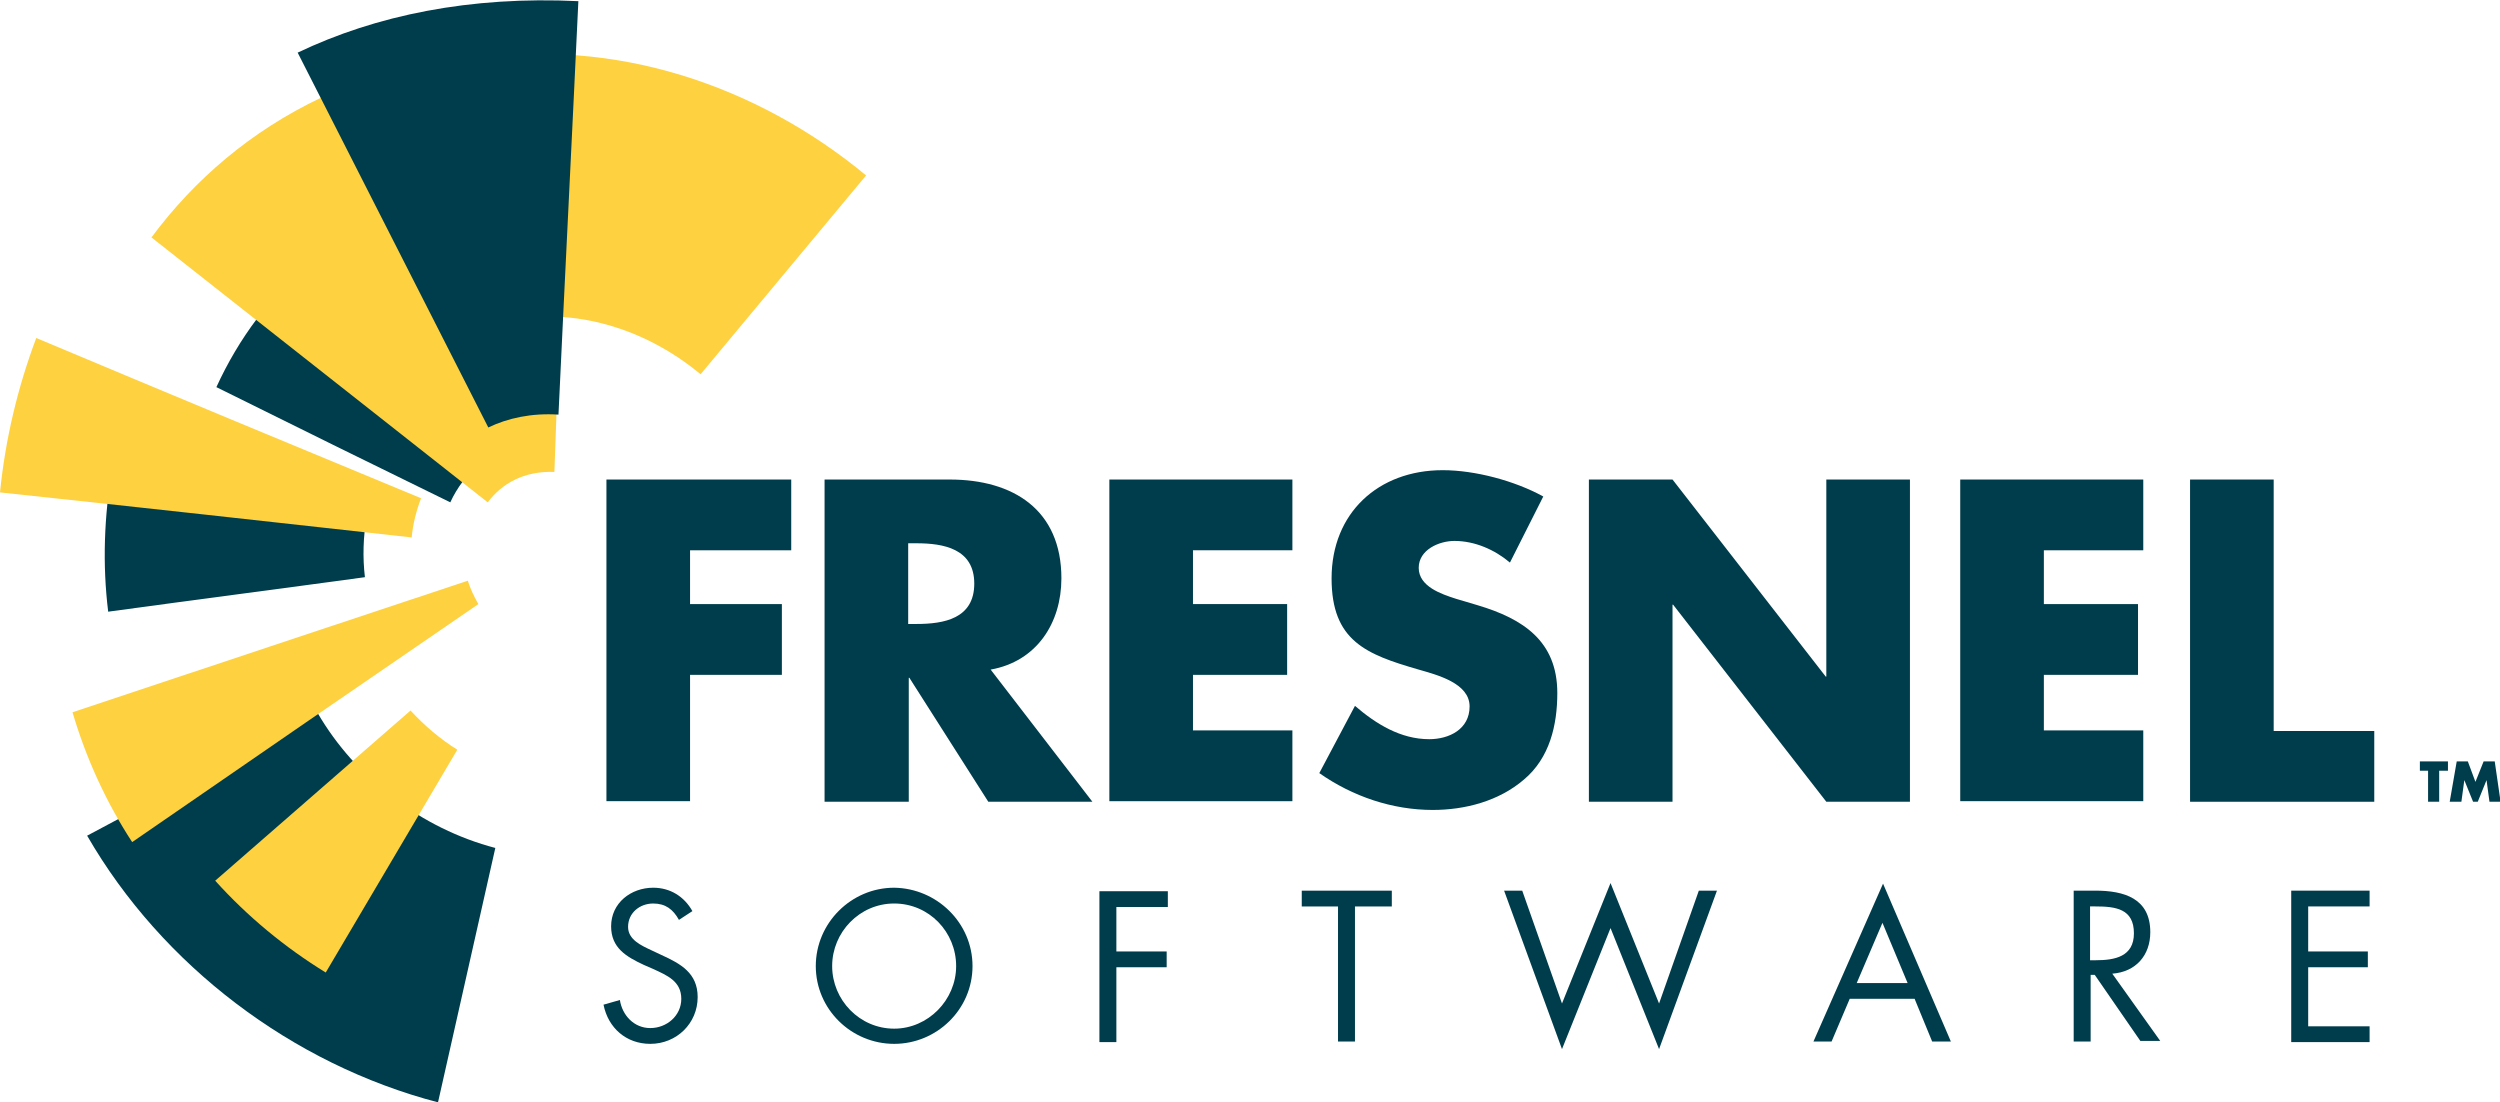
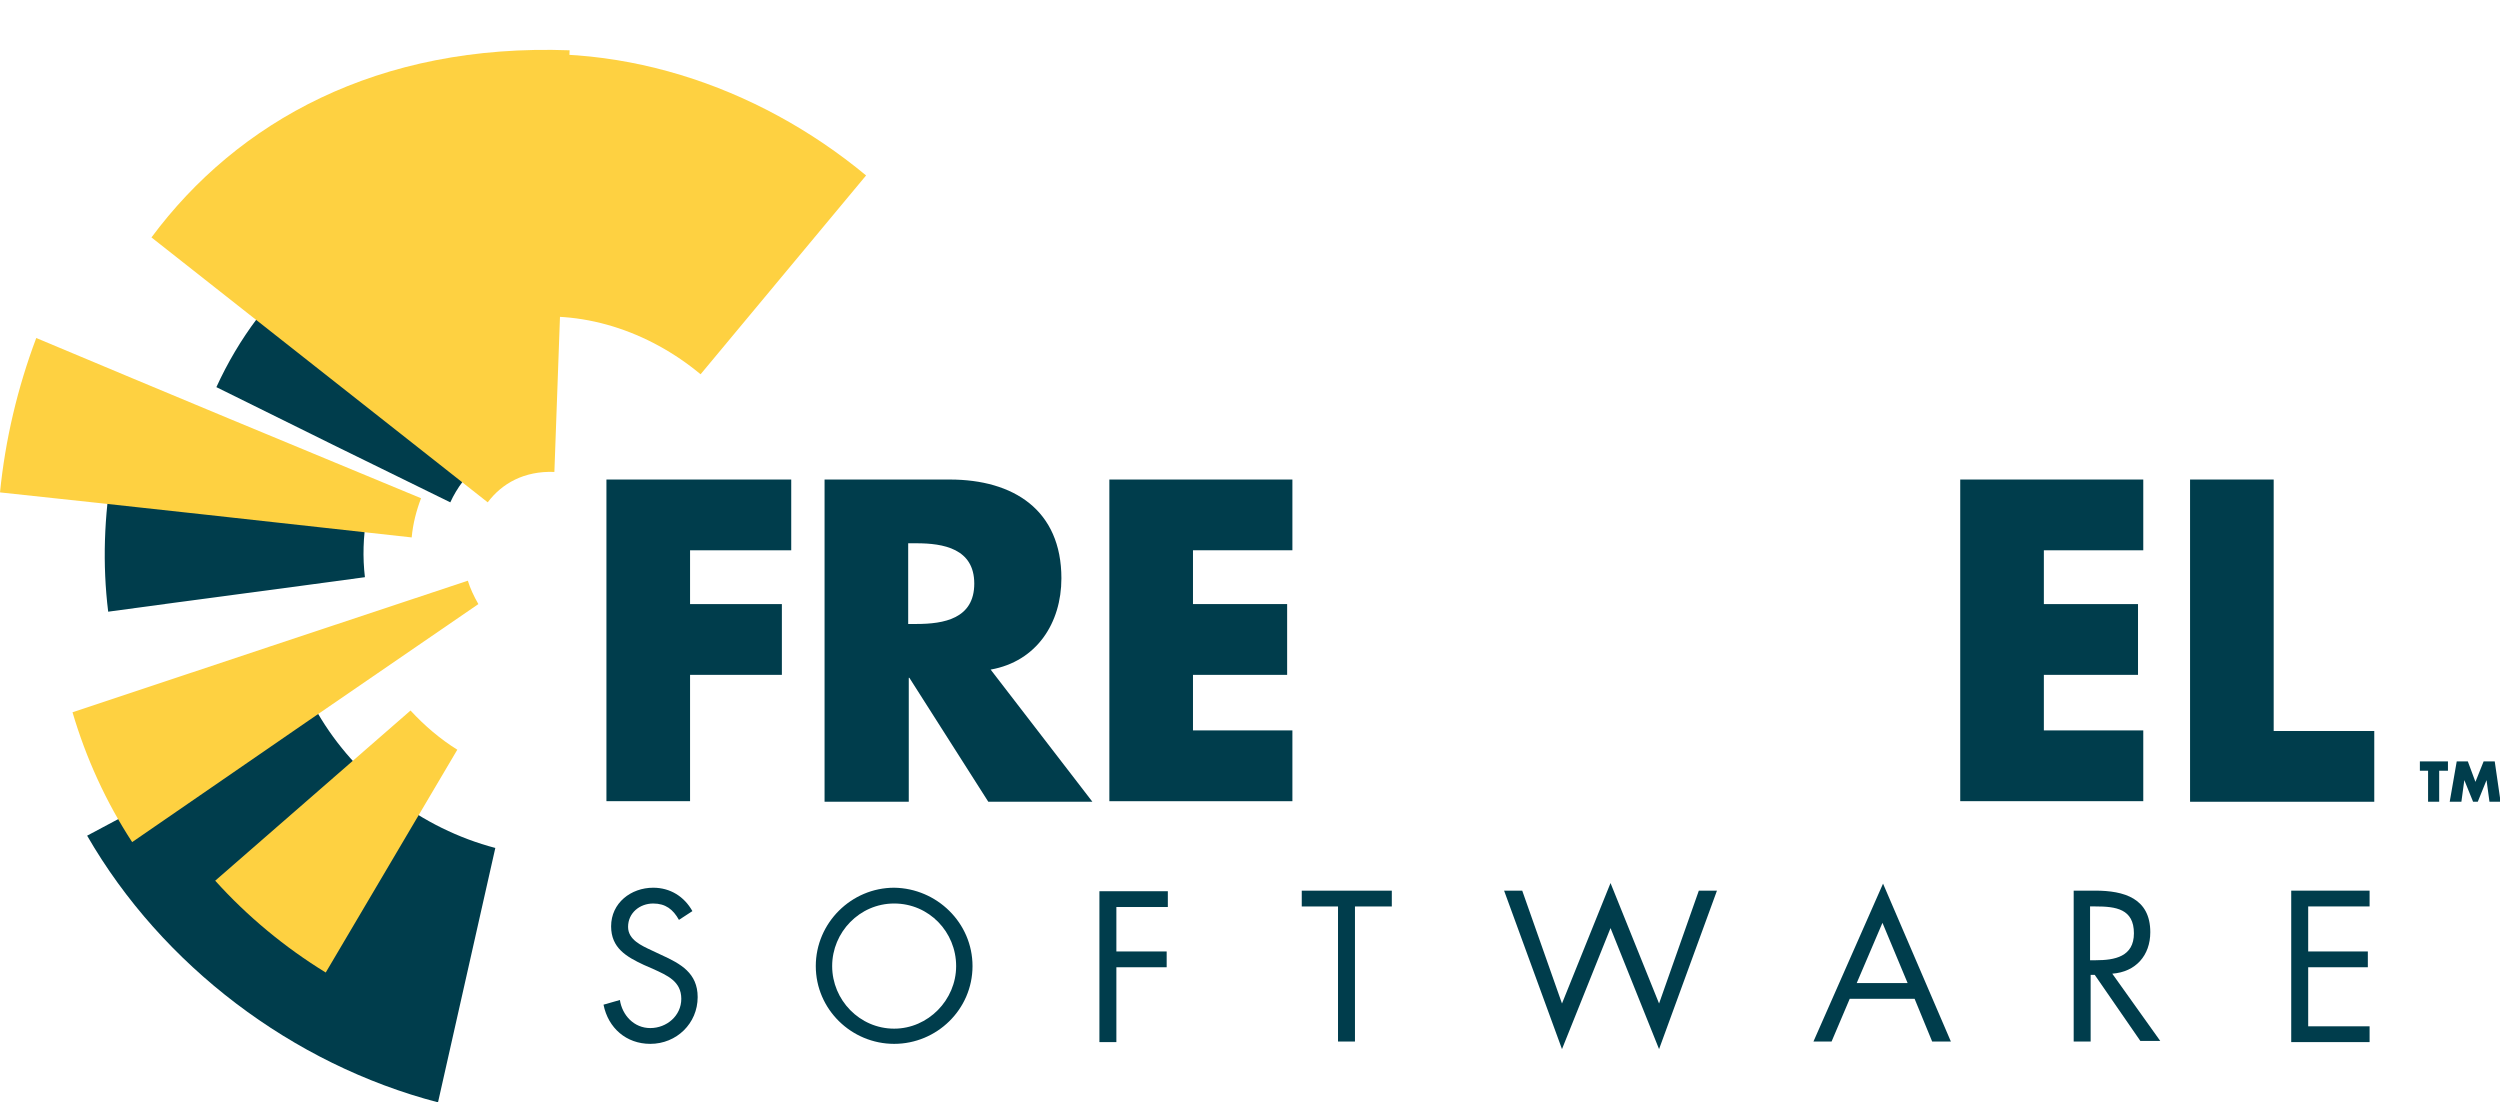
<svg xmlns="http://www.w3.org/2000/svg" version="1.1" id="Fresnel_Logo" x="0px" y="0px" viewBox="0 0 427.5 188.5" style="enable-background:new 0 0 427.5 188.5;" xml:space="preserve">
  <style type="text/css">
	.st0{fill:#003D4C;}
	.st1{fill:#FED141;}
</style>
  <path class="st0" d="M118,94.1v9.2h15.7v12.1H118v21.6h-14.3V82h31.6v12.1H118z" />
  <path class="st0" d="M186.8,137.1H169l-13.5-21.2h-0.1v21.2H141V82h21.4c10.9,0,19.1,5.2,19.1,16.9c0,7.6-4.2,14.2-12.1,15.6  L186.8,137.1z M155.3,106.7h1.4c4.7,0,9.9-0.9,9.9-6.9c0-6-5.3-6.9-9.9-6.9h-1.4V106.7z" />
  <path class="st0" d="M204,94.1v9.2h16.1v12.1H204v9.5h17v12.1h-31.3V82H221v12.1H204z" />
-   <path class="st0" d="M258.2,96.2c-2.6-2.2-6-3.7-9.5-3.7c-2.6,0-6.1,1.5-6.1,4.6c0,3.2,3.9,4.5,6.4,5.3l3.7,1.1  c7.7,2.3,13.6,6.1,13.6,15c0,5.5-1.3,11.1-5.7,14.8c-4.3,3.7-10.1,5.2-15.6,5.2c-6.9,0-13.7-2.3-19.4-6.3l6.1-11.5  c3.6,3.1,7.8,5.7,12.7,5.7c3.4,0,6.9-1.7,6.9-5.6c0-4-5.6-5.4-8.7-6.3c-9-2.6-14.9-4.9-14.9-15.6c0-11.2,8-18.5,19-18.5  c5.5,0,12.3,1.8,17.2,4.5L258.2,96.2z" />
-   <path class="st0" d="M271.7,82H286l26.2,33.7h0.1V82h14.3v55.1h-14.3l-26.2-33.7H286v33.7h-14.3V82z" />
  <path class="st0" d="M349.5,94.1v9.2h16.1v12.1h-16.1v9.5h17v12.1h-31.3V82h31.3v12.1H349.5z" />
  <path class="st0" d="M388.8,125h17.2v12.1h-31.5V82h14.3V125z" />
  <path class="st0" d="M116.1,157.3c-1-1.8-2.3-2.8-4.4-2.8c-2.3,0-4.3,1.6-4.3,4c0,2.2,2.3,3.2,4,4l1.7,0.8c3.3,1.5,6.2,3.1,6.2,7.2  c0,4.5-3.6,8-8.1,8c-4.1,0-7.2-2.7-8-6.7l2.8-0.8c0.4,2.6,2.4,4.8,5.2,4.8c2.8,0,5.3-2.1,5.3-5c0-3-2.4-4-4.8-5.1l-1.6-0.7  c-3-1.4-5.6-2.9-5.6-6.6c0-4,3.4-6.6,7.2-6.6c2.9,0,5.3,1.5,6.7,4L116.1,157.3z" />
  <path class="st0" d="M166.3,165.2c0,7.4-6.1,13.3-13.4,13.3c-7.3,0-13.4-5.9-13.4-13.3c0-7.4,6.1-13.4,13.4-13.4  C160.2,151.9,166.3,157.8,166.3,165.2z M142.3,165.2c0,5.8,4.7,10.7,10.6,10.7c5.8,0,10.6-4.9,10.6-10.7c0-5.8-4.6-10.7-10.6-10.7  C147,154.5,142.3,159.4,142.3,165.2z" />
  <path class="st0" d="M190.9,155v7.7h8.6v2.7h-8.6v12.8H188v-25.8h11.7v2.7H190.9z" />
  <path class="st0" d="M231.7,178.1h-2.9V155h-6.2v-2.7H238v2.7h-6.3V178.1z" />
  <path class="st0" d="M267.1,171.6l8.3-20.6l8.3,20.6l6.8-19.3h3.1l-9.9,27.1l-8.3-20.7l-8.3,20.7l-9.9-27.1h3.1L267.1,171.6z" />
  <path class="st0" d="M316.3,170.8l-3.1,7.3h-3.1l11.9-27l11.6,27h-3.2l-3-7.3H316.3z M321.9,157.8l-4.4,10.3h8.7L321.9,157.8z" />
  <path class="st0" d="M357.5,178.1h-2.9v-25.8h3.7c4.9,0,9.4,1.3,9.4,7.1c0,4-2.5,6.8-6.5,7.1l8.2,11.5H366l-7.8-11.3h-0.7V178.1z   M357.5,164.2h0.9c3.2,0,6.5-0.6,6.5-4.6c0-4.2-3.1-4.6-6.6-4.6h-0.9V164.2z" />
  <path class="st0" d="M391.8,152.3h13.4v2.7h-10.5v7.7h10.2v2.7h-10.2v10.1h10.5v2.7h-13.4V152.3z" />
  <g>
    <path class="st0" d="M417.1,131.8v5.3h-1.9v-5.3h-1.4v-1.6h4.8v1.6H417.1z M418.9,137.1l1.2-6.9h1.9l1.3,3.5l1.4-3.5h1.9l1,6.9   h-1.9l-0.5-3.7l-1.5,3.7h-0.8l-1.5-3.7l-0.5,3.7H418.9z" />
  </g>
  <path class="st1" d="M87.9,54.6c-2.4-14.8-4.9-29.6-7.3-44.4c24.2-3.9,48.8,4.3,67.5,19.8c-9.4,11.3-18.9,22.7-28.3,34  C110.9,56.6,99.3,52.7,87.9,54.6z" />
  <path class="st0" d="M62.7,88.4c-14.5-2.8-29-5.5-43.5-8.3c-1.4,8.1-1.7,16.4-0.7,24.5c14.6-2,29.3-3.9,43.9-5.9  C62,95.3,62.1,91.8,62.7,88.4z" />
  <path class="st0" d="M90,75.7c-3.3-14.5-6.7-28.9-10-43.4c-21,4-35.4,17.3-43,33.9c13.3,6.6,26.7,13.2,40,19.7  C79.3,80.9,83.7,76.9,90,75.7z" />
  <path class="st1" d="M94.8,80.7c0.9-24,1.7-48.1,2.6-72.1C64.6,7.4,40.6,20.8,25.9,40.6c19.2,15.1,38.3,30.2,57.5,45.3  C85.8,82.7,89.6,80.5,94.8,80.7z" />
  <path class="st0" d="M84.7,145c-3.3,14.5-6.5,29-9.8,43.5c-24.9-6.5-47.2-23.4-60-45.6c13.1-7,26.3-14,39.4-21  C60.8,133.1,72.1,141.7,84.7,145z" />
  <path class="st1" d="M80,99.3c-22.6,7.5-45.1,15-67.6,22.5c2.3,7.8,5.7,15.3,10.2,22.2c19.7-13.6,39.5-27.2,59.2-40.7  C81,101.9,80.4,100.6,80,99.3z" />
  <path class="st1" d="M78.2,128.2c-7.5,12.7-15,25.4-22.5,38.1c-7-4.3-13.4-9.6-18.9-15.7c11.1-9.7,22.3-19.4,33.4-29.1  C72.6,124.1,75.3,126.4,78.2,128.2z" />
  <path class="st1" d="M72,85.2C50,76.1,28.1,67,6.2,57.8C3,66.3,0.9,75.2,0,84.2c23.5,2.5,46.9,5.1,70.4,7.7  C70.6,89.6,71.2,87.3,72,85.2z" />
-   <path class="st0" d="M95.5,70.9c1.1-23.6,2.3-47.1,3.4-70.7C80.4-0.7,64.3,2.6,50.9,9c10.9,21.4,21.7,42.7,32.6,64.1  C86.8,71.5,90.9,70.6,95.5,70.9z" />
</svg>